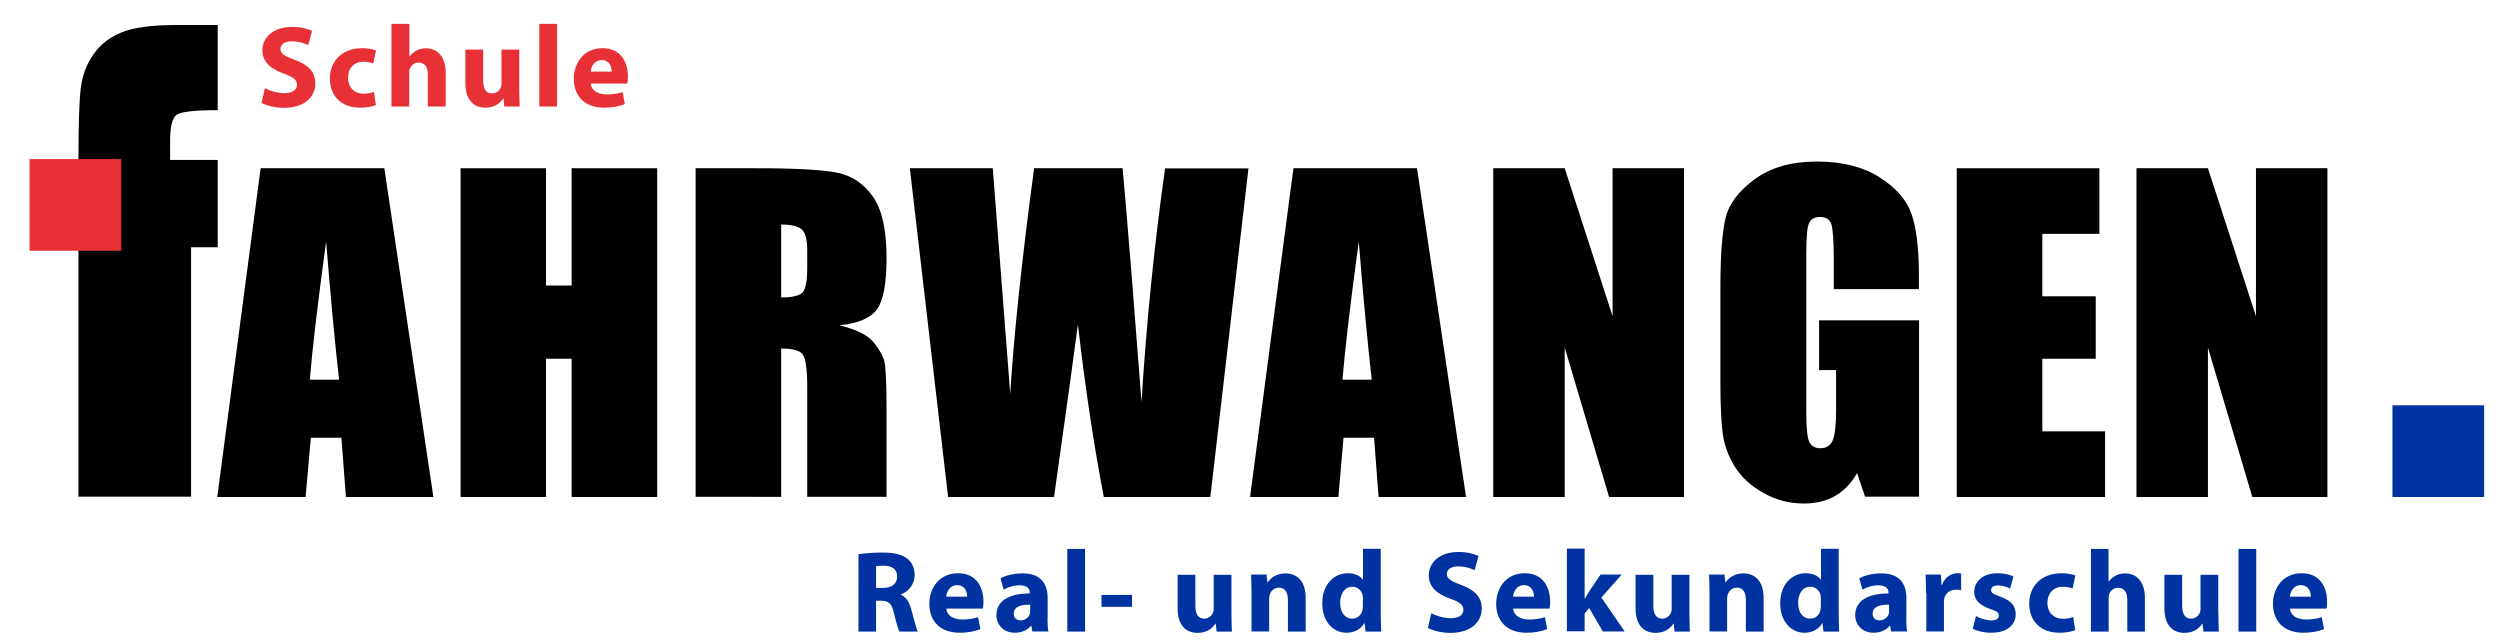
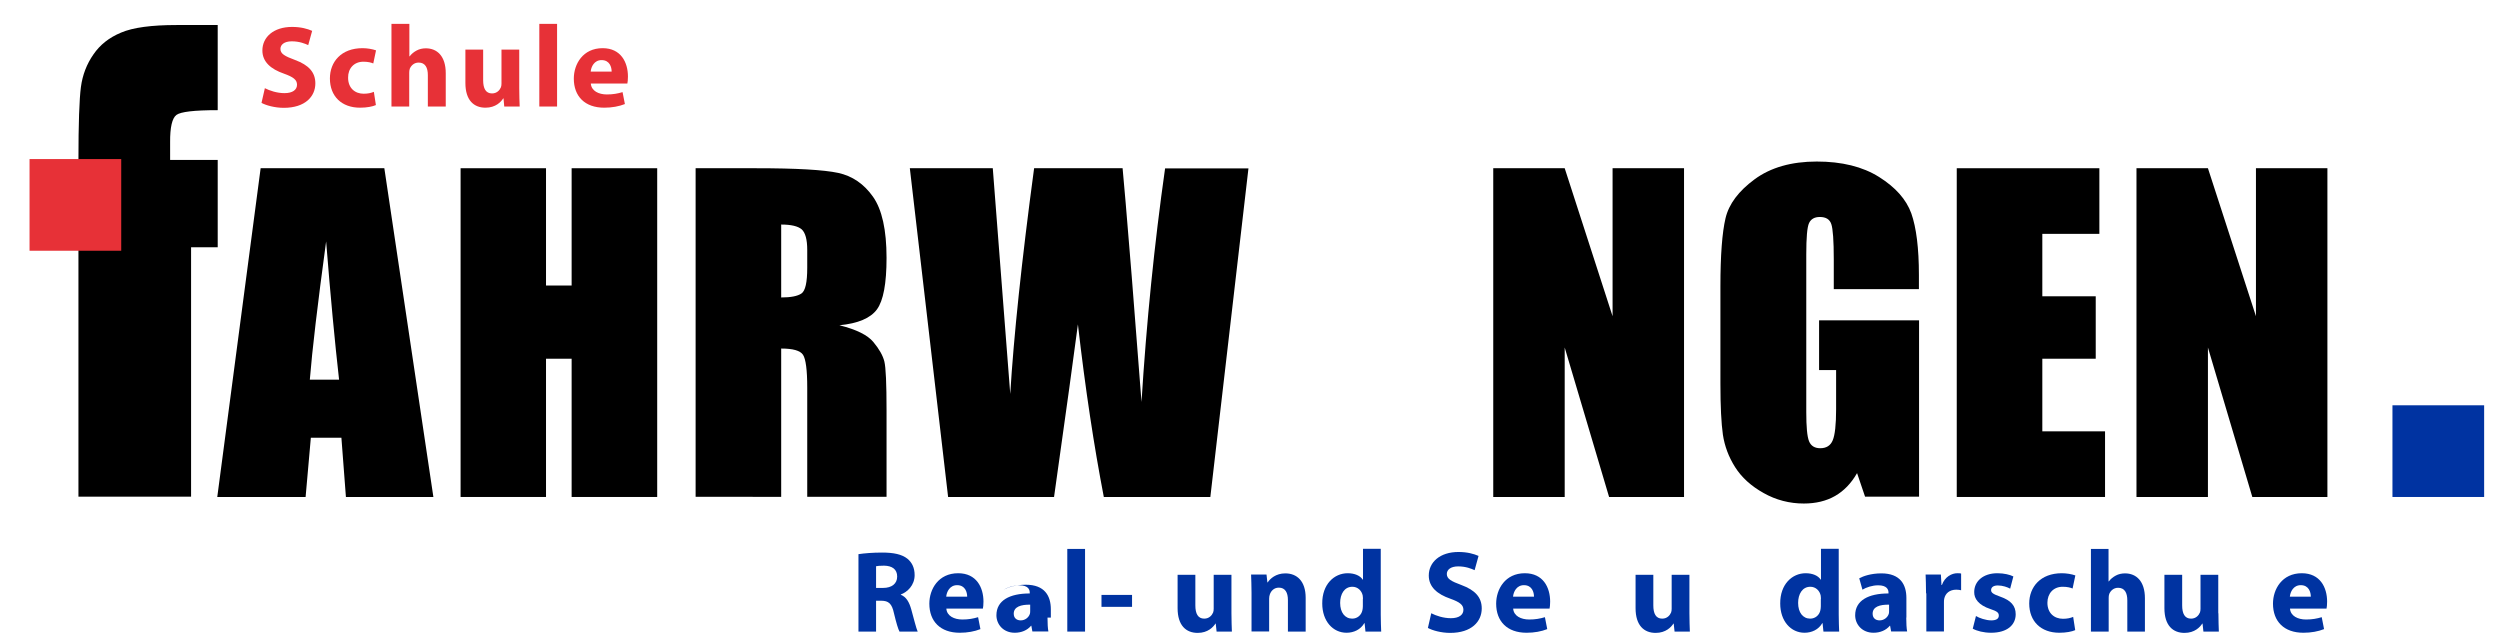
<svg xmlns="http://www.w3.org/2000/svg" version="1.1" id="Ebene_1" x="0px" y="0px" viewBox="0 0 171.79 44.2" style="enable-background:new 0 0 171.79 44.2;" xml:space="preserve">
  <style type="text/css">
	.st0{fill:#E73137;}
	.st1{fill:#0033A1;}
</style>
  <g>
    <g>
      <path d="M26.41,11.56l3.37,22.59h-6.01l-0.31-4.07h-2.1L21,34.15h-6.07l2.98-22.59H26.41z M23.3,26.09    c-0.29-2.56-0.59-5.73-0.89-9.5c-0.59,4.34-0.96,7.5-1.12,9.5H23.3z" />
      <polygon points="45.16,11.56 45.16,34.15 39.28,34.15 39.28,24.65 37.52,24.65 37.52,34.15 31.65,34.15 31.65,11.56 37.52,11.56     37.52,19.62 39.28,19.62 39.28,11.56   " />
      <path d="M47.8,11.56h4.16c2.77,0,4.65,0.11,5.63,0.32c0.98,0.21,1.78,0.76,2.4,1.64c0.62,0.88,0.93,2.28,0.93,4.2    c0,1.76-0.22,2.94-0.66,3.54c-0.44,0.6-1.3,0.97-2.58,1.09c1.16,0.29,1.94,0.67,2.34,1.16c0.4,0.48,0.65,0.93,0.75,1.33    c0.1,0.41,0.15,1.52,0.15,3.34v5.96h-5.45v-7.51c0-1.21-0.1-1.96-0.29-2.25c-0.19-0.29-0.69-0.43-1.5-0.43v10.19H47.8V11.56z     M53.68,15.43v5.01c0.66,0,1.12-0.09,1.39-0.27c0.27-0.18,0.4-0.77,0.4-1.76v-1.24c0-0.71-0.13-1.18-0.38-1.41    C54.83,15.54,54.36,15.43,53.68,15.43" />
      <path d="M85.79,11.56l-2.62,22.59h-7.32c-0.67-3.47-1.27-7.42-1.78-11.86c-0.25,1.9-0.79,5.86-1.64,11.86h-7.28l-2.63-22.59h5.7    l0.61,7.89l0.59,7.62c0.24-3.95,0.78-9.12,1.64-15.51h6.08c0.07,0.67,0.28,3.15,0.63,7.46l0.67,8.6    c0.34-5.47,0.88-10.82,1.62-16.05H85.79z" />
-       <path d="M97.37,11.56l3.37,22.59h-6.01l-0.31-4.07h-2.1l-0.35,4.07H85.9l2.98-22.59H97.37z M94.26,26.09    c-0.29-2.56-0.59-5.73-0.89-9.5c-0.59,4.34-0.96,7.5-1.12,9.5H94.26z" />
      <polygon points="115.72,11.56 115.72,34.15 110.57,34.15 107.52,23.88 107.52,34.15 102.61,34.15 102.61,11.56 107.52,11.56     110.81,21.73 110.81,11.56   " />
      <path d="M131.89,19.87h-5.88v-2.05c0-1.29-0.06-2.1-0.17-2.42c-0.11-0.33-0.37-0.49-0.79-0.49c-0.36,0-0.61,0.14-0.74,0.42    c-0.13,0.28-0.19,1-0.19,2.15v10.84c0,1.01,0.06,1.68,0.19,2c0.13,0.32,0.39,0.48,0.77,0.48c0.42,0,0.71-0.18,0.86-0.55    c0.15-0.36,0.23-1.07,0.23-2.13v-2.69h-1.17v-3.42h6.87v12.12h-3.71l-0.55-1.62c-0.4,0.7-0.9,1.22-1.51,1.57    c-0.61,0.35-1.33,0.52-2.15,0.52c-0.98,0-1.91-0.24-2.76-0.72c-0.86-0.48-1.51-1.07-1.96-1.78c-0.45-0.71-0.72-1.45-0.84-2.23    c-0.11-0.78-0.17-1.94-0.17-3.49V19.7c0-2.16,0.12-3.72,0.35-4.7c0.23-0.98,0.9-1.87,2-2.68c1.1-0.81,2.53-1.22,4.27-1.22    c1.72,0,3.15,0.35,4.28,1.06c1.13,0.71,1.87,1.54,2.22,2.51c0.34,0.97,0.52,2.38,0.52,4.23V19.87z" />
      <polygon points="134.46,11.56 144.26,11.56 144.26,16.07 140.34,16.07 140.34,20.36 144.01,20.36 144.01,24.65 140.34,24.65     140.34,29.64 144.65,29.64 144.65,34.15 134.46,34.15   " />
      <polygon points="159.93,11.56 159.93,34.15 154.77,34.15 151.72,23.88 151.72,34.15 146.81,34.15 146.81,11.56 151.72,11.56     155.02,21.73 155.02,11.56   " />
      <g>
        <path d="M12.12,7.9c0.29-0.22,1.23-0.33,2.84-0.33V1.72h-2.83c-1.72,0-2.99,0.17-3.81,0.52c-0.82,0.34-1.45,0.84-1.9,1.5     C5.96,4.4,5.67,5.15,5.56,5.98c-0.11,0.84-0.17,2.51-0.17,5.01H3.8v6h1.59v17.14h7.74V16.99h1.83v-6h-3.27V9.78     C11.68,8.75,11.83,8.12,12.12,7.9z" />
      </g>
      <rect x="2.03" y="10.93" class="st0" width="6.3" height="6.3" />
      <rect x="164.4" y="27.85" class="st1" width="6.3" height="6.3" />
    </g>
  </g>
  <g>
    <path class="st0" d="M18.2,6.06c0.33,0.17,0.83,0.34,1.35,0.34c0.56,0,0.86-0.23,0.86-0.58c0-0.34-0.26-0.53-0.9-0.76   c-0.9-0.31-1.48-0.81-1.48-1.59c0-0.92,0.77-1.62,2.04-1.62c0.61,0,1.06,0.13,1.38,0.27l-0.27,0.98c-0.22-0.1-0.6-0.26-1.13-0.26   s-0.78,0.24-0.78,0.52c0,0.34,0.3,0.5,1,0.76c0.95,0.35,1.4,0.85,1.4,1.61c0,0.9-0.7,1.68-2.17,1.68c-0.62,0-1.22-0.17-1.53-0.34   L18.2,6.06z" />
    <path class="st0" d="M25.83,7.22c-0.22,0.1-0.62,0.18-1.09,0.18c-1.26,0-2.07-0.78-2.07-2.01c0-1.14,0.78-2.08,2.24-2.08   c0.32,0,0.67,0.06,0.93,0.15l-0.19,0.9c-0.14-0.06-0.36-0.12-0.68-0.12c-0.64,0-1.06,0.46-1.05,1.1c0,0.72,0.48,1.1,1.07,1.1   c0.29,0,0.51-0.05,0.7-0.13L25.83,7.22z" />
    <path class="st0" d="M26.91,1.64h1.22v2.23h0.02c0.13-0.17,0.29-0.3,0.48-0.4c0.18-0.1,0.41-0.15,0.63-0.15   c0.78,0,1.37,0.54,1.37,1.71v2.29H29.4V5.16c0-0.51-0.18-0.86-0.63-0.86c-0.32,0-0.52,0.21-0.61,0.42C28.13,4.8,28.12,4.91,28.12,5   v2.32h-1.22V1.64z" />
    <path class="st0" d="M35.68,6.06c0,0.51,0.02,0.93,0.03,1.26h-1.06L34.6,6.76h-0.02C34.43,7,34.06,7.4,33.36,7.4   c-0.79,0-1.38-0.5-1.38-1.7V3.41h1.22v2.1c0,0.57,0.18,0.91,0.61,0.91c0.34,0,0.53-0.23,0.61-0.42c0.03-0.07,0.04-0.17,0.04-0.26   V3.41h1.22V6.06z" />
    <path class="st0" d="M37.06,1.64h1.22v5.68h-1.22V1.64z" />
    <path class="st0" d="M40.6,5.75c0.04,0.5,0.54,0.74,1.1,0.74c0.42,0,0.75-0.06,1.08-0.16l0.16,0.82c-0.4,0.16-0.89,0.25-1.42,0.25   c-1.33,0-2.09-0.78-2.09-2c0-0.99,0.62-2.09,1.98-2.09c1.26,0,1.74,0.98,1.74,1.95c0,0.21-0.02,0.39-0.04,0.48H40.6z M42.03,4.92   c0-0.3-0.13-0.79-0.69-0.79c-0.51,0-0.72,0.46-0.75,0.79H42.03z" />
  </g>
  <g>
    <path class="st1" d="M58.99,38.08c0.39-0.06,0.98-0.11,1.62-0.11c0.8,0,1.36,0.12,1.74,0.42c0.32,0.26,0.5,0.63,0.5,1.13   c0,0.69-0.49,1.16-0.95,1.33v0.02c0.38,0.15,0.58,0.51,0.72,1.01c0.17,0.61,0.34,1.31,0.44,1.52h-1.25   c-0.09-0.16-0.22-0.59-0.38-1.26c-0.14-0.67-0.38-0.86-0.87-0.86H60.2v2.12h-1.21V38.08z M60.2,40.4h0.48   c0.61,0,0.97-0.3,0.97-0.78c0-0.5-0.34-0.74-0.9-0.75c-0.3,0-0.46,0.02-0.55,0.04V40.4z" />
    <path class="st1" d="M65.03,41.83c0.04,0.5,0.54,0.74,1.1,0.74c0.42,0,0.75-0.06,1.08-0.16l0.16,0.82   c-0.4,0.16-0.89,0.25-1.42,0.25c-1.33,0-2.09-0.78-2.09-2c0-0.99,0.62-2.09,1.98-2.09c1.26,0,1.74,0.98,1.74,1.95   c0,0.21-0.02,0.39-0.04,0.48H65.03z M66.46,41c0-0.3-0.13-0.79-0.69-0.79c-0.51,0-0.72,0.46-0.75,0.79H66.46z" />
-     <path class="st1" d="M71.98,42.44c0,0.38,0.02,0.74,0.06,0.95h-1.1L70.87,43h-0.02c-0.26,0.31-0.66,0.48-1.12,0.48   c-0.79,0-1.26-0.58-1.26-1.2c0-1.02,0.91-1.5,2.29-1.5v-0.06c0-0.21-0.11-0.5-0.71-0.5c-0.4,0-0.82,0.14-1.08,0.3l-0.22-0.78   c0.27-0.15,0.81-0.34,1.52-0.34c1.3,0,1.72,0.77,1.72,1.69V42.44z M70.8,41.55c-0.64-0.01-1.14,0.14-1.14,0.62   c0,0.31,0.21,0.46,0.48,0.46c0.3,0,0.55-0.2,0.63-0.45c0.02-0.06,0.02-0.14,0.02-0.21V41.55z" />
+     <path class="st1" d="M71.98,42.44c0,0.38,0.02,0.74,0.06,0.95h-1.1L70.87,43h-0.02c-0.26,0.31-0.66,0.48-1.12,0.48   c-0.79,0-1.26-0.58-1.26-1.2c0-1.02,0.91-1.5,2.29-1.5v-0.06c0-0.21-0.11-0.5-0.71-0.5c-0.4,0-0.82,0.14-1.08,0.3c0.27-0.15,0.81-0.34,1.52-0.34c1.3,0,1.72,0.77,1.72,1.69V42.44z M70.8,41.55c-0.64-0.01-1.14,0.14-1.14,0.62   c0,0.31,0.21,0.46,0.48,0.46c0.3,0,0.55-0.2,0.63-0.45c0.02-0.06,0.02-0.14,0.02-0.21V41.55z" />
    <path class="st1" d="M73.34,37.72h1.22v5.68h-1.22V37.72z" />
    <path class="st1" d="M77.79,40.88v0.82h-2.1v-0.82H77.79z" />
    <path class="st1" d="M84.62,42.14c0,0.51,0.02,0.93,0.03,1.26H83.6l-0.06-0.55h-0.02c-0.15,0.24-0.52,0.64-1.22,0.64   c-0.79,0-1.38-0.5-1.38-1.7v-2.29h1.22v2.1c0,0.57,0.18,0.91,0.61,0.91c0.34,0,0.53-0.23,0.61-0.42c0.03-0.07,0.04-0.17,0.04-0.26   v-2.33h1.22V42.14z" />
    <path class="st1" d="M86,40.73c0-0.49-0.02-0.9-0.03-1.25h1.06l0.06,0.54h0.02c0.16-0.25,0.56-0.62,1.21-0.62   c0.8,0,1.4,0.53,1.4,1.68v2.32h-1.22v-2.17c0-0.5-0.18-0.85-0.62-0.85c-0.34,0-0.54,0.23-0.62,0.46c-0.03,0.08-0.05,0.19-0.05,0.3   v2.25H86V40.73z" />
    <path class="st1" d="M94.88,37.72v4.51c0,0.44,0.02,0.9,0.03,1.17h-1.08l-0.06-0.58h-0.02c-0.25,0.44-0.72,0.66-1.22,0.66   c-0.93,0-1.67-0.79-1.67-2.01c-0.01-1.32,0.82-2.08,1.75-2.08c0.48,0,0.86,0.17,1.03,0.44h0.02v-2.12H94.88z M93.66,41.14   c0-0.06-0.01-0.15-0.02-0.22c-0.07-0.33-0.34-0.6-0.71-0.6c-0.55,0-0.84,0.5-0.84,1.11c0,0.66,0.33,1.08,0.83,1.08   c0.35,0,0.63-0.24,0.7-0.58c0.02-0.09,0.03-0.18,0.03-0.28V41.14z" />
    <path class="st1" d="M98.35,42.14c0.33,0.17,0.83,0.34,1.35,0.34c0.56,0,0.86-0.23,0.86-0.58c0-0.34-0.26-0.53-0.9-0.76   c-0.9-0.31-1.48-0.81-1.48-1.59c0-0.92,0.77-1.62,2.04-1.62c0.61,0,1.06,0.13,1.38,0.27l-0.27,0.98c-0.22-0.1-0.6-0.26-1.13-0.26   c-0.53,0-0.78,0.24-0.78,0.52c0,0.34,0.3,0.5,1,0.76c0.95,0.35,1.4,0.85,1.4,1.61c0,0.9-0.7,1.68-2.17,1.68   c-0.62,0-1.22-0.17-1.53-0.34L98.35,42.14z" />
    <path class="st1" d="M103.98,41.83c0.04,0.5,0.54,0.74,1.1,0.74c0.42,0,0.75-0.06,1.08-0.16l0.16,0.82   c-0.4,0.16-0.89,0.25-1.42,0.25c-1.33,0-2.09-0.78-2.09-2c0-0.99,0.62-2.09,1.97-2.09c1.26,0,1.74,0.98,1.74,1.95   c0,0.21-0.02,0.39-0.04,0.48H103.98z M105.41,41c0-0.3-0.13-0.79-0.69-0.79c-0.51,0-0.72,0.46-0.75,0.79H105.41z" />
-     <path class="st1" d="M108.89,41.13h0.02c0.09-0.16,0.18-0.32,0.28-0.47l0.79-1.18h1.46l-1.4,1.58l1.6,2.33h-1.5l-0.94-1.61   l-0.31,0.38v1.22h-1.22v-5.68h1.22V41.13z" />
    <path class="st1" d="M116.09,42.14c0,0.51,0.02,0.93,0.03,1.26h-1.05l-0.06-0.55h-0.02c-0.15,0.24-0.52,0.64-1.22,0.64   c-0.79,0-1.38-0.5-1.38-1.7v-2.29h1.22v2.1c0,0.57,0.18,0.91,0.61,0.91c0.34,0,0.53-0.23,0.61-0.42c0.03-0.07,0.04-0.17,0.04-0.26   v-2.33h1.22V42.14z" />
-     <path class="st1" d="M117.47,40.73c0-0.49-0.02-0.9-0.03-1.25h1.06l0.06,0.54h0.02c0.16-0.25,0.56-0.62,1.21-0.62   c0.8,0,1.4,0.53,1.4,1.68v2.32h-1.22v-2.17c0-0.5-0.18-0.85-0.62-0.85c-0.34,0-0.54,0.23-0.62,0.46c-0.03,0.08-0.05,0.19-0.05,0.3   v2.25h-1.21V40.73z" />
    <path class="st1" d="M126.35,37.72v4.51c0,0.44,0.02,0.9,0.03,1.17h-1.08l-0.06-0.58h-0.02c-0.25,0.44-0.72,0.66-1.22,0.66   c-0.93,0-1.67-0.79-1.67-2.01c-0.01-1.32,0.82-2.08,1.75-2.08c0.48,0,0.86,0.17,1.03,0.44h0.02v-2.12H126.35z M125.13,41.14   c0-0.06-0.01-0.15-0.02-0.22c-0.07-0.33-0.34-0.6-0.71-0.6c-0.55,0-0.84,0.5-0.84,1.11c0,0.66,0.33,1.08,0.83,1.08   c0.35,0,0.63-0.24,0.7-0.58c0.02-0.09,0.03-0.18,0.03-0.28V41.14z" />
    <path class="st1" d="M130.99,42.44c0,0.38,0.02,0.74,0.06,0.95h-1.1L129.88,43h-0.02c-0.26,0.31-0.66,0.48-1.12,0.48   c-0.79,0-1.26-0.58-1.26-1.2c0-1.02,0.91-1.5,2.29-1.5v-0.06c0-0.21-0.11-0.5-0.71-0.5c-0.4,0-0.82,0.14-1.08,0.3l-0.22-0.78   c0.27-0.15,0.81-0.34,1.52-0.34c1.3,0,1.72,0.77,1.72,1.69V42.44z M129.81,41.55c-0.64-0.01-1.13,0.14-1.13,0.62   c0,0.31,0.21,0.46,0.48,0.46c0.3,0,0.55-0.2,0.63-0.45c0.02-0.06,0.02-0.14,0.02-0.21V41.55z" />
    <path class="st1" d="M132.35,40.77c0-0.58-0.02-0.95-0.03-1.29h1.05l0.04,0.72h0.03c0.2-0.57,0.68-0.81,1.06-0.81   c0.11,0,0.17,0,0.26,0.02v1.15c-0.09-0.02-0.19-0.04-0.33-0.04c-0.45,0-0.75,0.24-0.83,0.62c-0.02,0.08-0.02,0.18-0.02,0.27v1.98   h-1.21V40.77z" />
    <path class="st1" d="M135.78,42.33c0.22,0.14,0.69,0.3,1.05,0.3c0.37,0,0.52-0.13,0.52-0.33c0-0.2-0.12-0.3-0.58-0.45   c-0.81-0.27-1.12-0.71-1.11-1.17c0-0.74,0.62-1.29,1.59-1.29c0.46,0,0.86,0.1,1.1,0.22l-0.22,0.84c-0.18-0.1-0.51-0.22-0.85-0.22   c-0.29,0-0.46,0.12-0.46,0.32c0,0.18,0.15,0.28,0.63,0.45c0.74,0.26,1.06,0.63,1.06,1.21c0,0.73-0.58,1.27-1.69,1.27   c-0.51,0-0.97-0.12-1.26-0.28L135.78,42.33z" />
    <path class="st1" d="M142.6,43.3c-0.22,0.1-0.62,0.18-1.09,0.18c-1.26,0-2.07-0.78-2.07-2.01c0-1.14,0.78-2.08,2.24-2.08   c0.32,0,0.67,0.06,0.93,0.15l-0.19,0.9c-0.14-0.06-0.36-0.12-0.68-0.12c-0.64,0-1.05,0.46-1.05,1.1c0,0.72,0.48,1.1,1.07,1.1   c0.29,0,0.51-0.05,0.7-0.13L142.6,43.3z" />
    <path class="st1" d="M143.67,37.72h1.22v2.23h0.02c0.13-0.17,0.29-0.3,0.48-0.4c0.18-0.1,0.41-0.15,0.63-0.15   c0.78,0,1.37,0.54,1.37,1.71v2.29h-1.21v-2.15c0-0.51-0.18-0.86-0.63-0.86c-0.32,0-0.52,0.21-0.61,0.42   c-0.03,0.08-0.04,0.18-0.04,0.27v2.32h-1.22V37.72z" />
    <path class="st1" d="M152.44,42.14c0,0.51,0.02,0.93,0.03,1.26h-1.06l-0.06-0.55h-0.02c-0.15,0.24-0.52,0.64-1.22,0.64   c-0.79,0-1.38-0.5-1.38-1.7v-2.29h1.22v2.1c0,0.57,0.18,0.91,0.61,0.91c0.34,0,0.53-0.23,0.61-0.42c0.03-0.07,0.04-0.17,0.04-0.26   v-2.33h1.22V42.14z" />
-     <path class="st1" d="M153.82,37.72h1.22v5.68h-1.22V37.72z" />
    <path class="st1" d="M157.36,41.83c0.04,0.5,0.54,0.74,1.1,0.74c0.42,0,0.75-0.06,1.08-0.16l0.16,0.82   c-0.4,0.16-0.89,0.25-1.42,0.25c-1.33,0-2.09-0.78-2.09-2c0-0.99,0.62-2.09,1.98-2.09c1.26,0,1.74,0.98,1.74,1.95   c0,0.21-0.02,0.39-0.04,0.48H157.36z M158.79,41c0-0.3-0.13-0.79-0.69-0.79c-0.51,0-0.72,0.46-0.75,0.79H158.79z" />
  </g>
</svg>